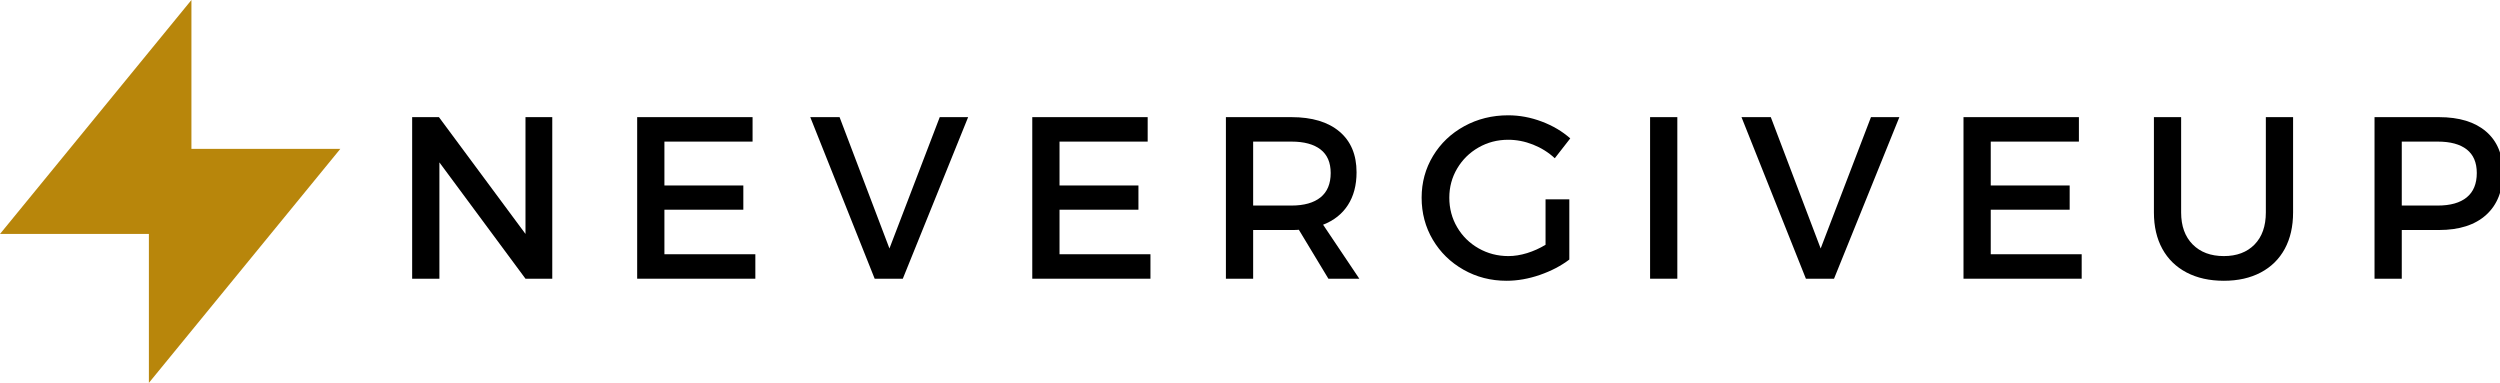
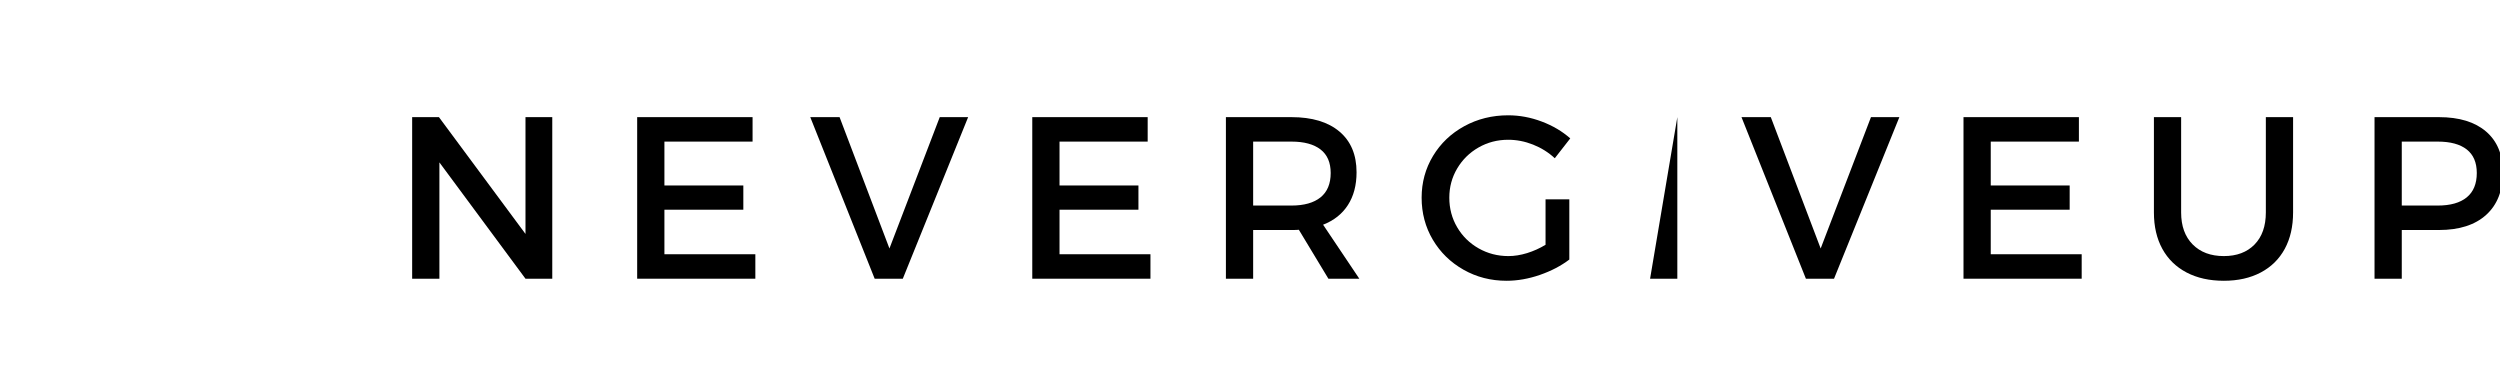
<svg xmlns="http://www.w3.org/2000/svg" viewBox="1.289 1.631 384.382 58.865" width="384.382px" height="58.865px">
  <defs>
    <clipPath id="405c657b1d">
-       <path d="M 483 1105 L 491.152 1105 L 491.152 1144 L 483 1144 Z M 483 1105 " clip-rule="nonzero" />
-     </clipPath>
+       </clipPath>
  </defs>
  <g clip-path="url(#405c657b1d)" transform="matrix(0.251, 0, 0, 0.251, -81.467, -248.719)" style="">
    <path d="M 487.551 1105.562 C 485.461 1105.562 483.766 1107.262 483.766 1109.352 L 483.766 1139.645 C 483.766 1141.734 485.461 1143.43 487.551 1143.43 C 489.645 1143.43 491.34 1141.734 491.34 1139.645 L 491.34 1109.352 C 491.34 1107.262 489.645 1105.562 487.551 1105.562 Z M 487.551 1105.562 " fill-opacity="1" fill-rule="nonzero" style="fill: rgb(232, 206, 105);" />
  </g>
  <g fill="#ffffff" fill-opacity="1" transform="matrix(0.251, 0, 0, 0.251, -81.467, -248.719)" style="">
    <g transform="translate(569.177, 1168.135)">
      <g>
        <path d="M 82.422 -27.422 L 82.422 -98.969 L 98.828 -98.969 L 98.828 0 L 82.422 0 L 29.688 -71.25 L 29.688 0 L 13 0 L 13 -98.969 L 29.406 -98.969 Z M 82.422 -27.422 " style="fill: rgb(0, 0, 0);" />
      </g>
    </g>
  </g>
  <g fill="#ffffff" fill-opacity="1" transform="matrix(0.251, 0, 0, 0.251, -81.467, -248.719)" style="">
    <g transform="translate(707.011, 1168.135)">
      <g>
        <path d="M 13 0 L 13 -98.969 L 83.688 -98.969 L 83.688 -83.984 L 29.688 -83.984 L 29.688 -57.109 L 78.031 -57.109 L 78.031 -42.266 L 29.688 -42.266 L 29.688 -14.984 L 85.391 -14.984 L 85.391 0 Z M 13 0 " style="fill: rgb(0, 0, 0);" />
      </g>
    </g>
  </g>
  <g fill="#ffffff" fill-opacity="1" transform="matrix(0.251, 0, 0, 0.251, -81.467, -248.719)" style="">
    <g transform="translate(825.621, 1168.135)">
      <g>
        <path d="M 39.875 0 L 0.422 -98.969 L 18.375 -98.969 L 48.922 -18.516 L 79.734 -98.969 L 97.125 -98.969 L 57.109 0 Z M 39.875 0 " style="fill: rgb(0, 0, 0);" />
      </g>
    </g>
  </g>
  <g fill="#ffffff" fill-opacity="1" transform="matrix(0.251, 0, 0, 0.251, -81.467, -248.719)" style="">
    <g transform="translate(949.037, 1168.135)">
      <g>
        <path d="M 13 0 L 13 -98.969 L 83.688 -98.969 L 83.688 -83.984 L 29.688 -83.984 L 29.688 -57.109 L 78.031 -57.109 L 78.031 -42.266 L 29.688 -42.266 L 29.688 -14.984 L 85.391 -14.984 L 85.391 0 Z M 13 0 " style="fill: rgb(0, 0, 0);" />
      </g>
    </g>
  </g>
  <g fill="#ffffff" fill-opacity="1" transform="matrix(0.251, 0, 0, 0.251, -81.467, -248.719)" style="">
    <g transform="translate(1067.647, 1168.135)">
      <g>
        <path d="M 94.719 0 L 75.781 0 L 57.688 -29.969 C 56.738 -29.875 55.227 -29.828 53.156 -29.828 L 29.688 -29.828 L 29.688 0 L 13 0 L 13 -98.969 L 53.156 -98.969 C 65.781 -98.969 75.582 -96.02 82.562 -90.125 C 89.539 -84.238 93.031 -75.922 93.031 -65.172 C 93.031 -57.254 91.258 -50.562 87.719 -45.094 C 84.188 -39.633 79.125 -35.629 72.531 -33.078 Z M 29.688 -44.812 L 53.156 -44.812 C 60.883 -44.812 66.82 -46.484 70.969 -49.828 C 75.113 -53.18 77.188 -58.156 77.188 -64.75 C 77.188 -71.156 75.113 -75.961 70.969 -79.172 C 66.82 -82.379 60.883 -83.984 53.156 -83.984 L 29.688 -83.984 Z M 29.688 -44.812 " style="fill: rgb(0, 0, 0);" />
      </g>
    </g>
  </g>
  <g fill="#ffffff" fill-opacity="1" transform="matrix(0.251, 0, 0, 0.251, -81.467, -248.719)" style="">
    <g transform="translate(1195.728, 1168.135)">
      <g>
        <path d="M 80.719 -48.641 L 95.281 -48.641 L 95.281 -11.734 C 90.195 -7.867 84.191 -4.734 77.266 -2.328 C 70.336 0.066 63.523 1.266 56.828 1.266 C 47.211 1.266 38.422 -0.992 30.453 -5.516 C 22.492 -10.035 16.227 -16.16 11.656 -23.891 C 7.094 -31.617 4.812 -40.195 4.812 -49.625 C 4.812 -58.957 7.141 -67.484 11.797 -75.203 C 16.461 -82.93 22.848 -89.008 30.953 -93.438 C 39.066 -97.875 48.023 -100.094 57.828 -100.094 C 64.797 -100.094 71.648 -98.816 78.391 -96.266 C 85.129 -93.723 90.953 -90.285 95.859 -85.953 L 86.375 -73.797 C 82.508 -77.379 78.078 -80.16 73.078 -82.141 C 68.086 -84.117 63.004 -85.109 57.828 -85.109 C 51.223 -85.109 45.164 -83.531 39.656 -80.375 C 34.145 -77.219 29.785 -72.926 26.578 -67.5 C 23.367 -62.082 21.766 -56.125 21.766 -49.625 C 21.766 -43.02 23.367 -36.984 26.578 -31.516 C 29.785 -26.055 34.164 -21.75 39.719 -18.594 C 45.281 -15.438 51.363 -13.859 57.969 -13.859 C 61.645 -13.859 65.461 -14.469 69.422 -15.688 C 73.379 -16.914 77.145 -18.613 80.719 -20.781 Z M 80.719 -48.641 " style="fill: rgb(0, 0, 0);" />
      </g>
    </g>
  </g>
  <g fill="#ffffff" fill-opacity="1" transform="matrix(0.251, 0, 0, 0.251, -81.467, -248.719)" style="">
    <g transform="translate(1327.484, 1168.135)">
      <g>
-         <path d="M 13 0 L 13 -98.969 L 29.688 -98.969 L 29.688 0 Z M 13 0 " style="fill: rgb(0, 0, 0);" />
+         <path d="M 13 0 L 29.688 -98.969 L 29.688 0 Z M 13 0 " style="fill: rgb(0, 0, 0);" />
      </g>
    </g>
  </g>
  <g fill="#ffffff" fill-opacity="1" transform="matrix(0.251, 0, 0, 0.251, -81.467, -248.719)" style="">
    <g transform="translate(1396.053, 1168.135)">
      <g>
        <path d="M 39.875 0 L 0.422 -98.969 L 18.375 -98.969 L 48.922 -18.516 L 79.734 -98.969 L 97.125 -98.969 L 57.109 0 Z M 39.875 0 " style="fill: rgb(0, 0, 0);" />
      </g>
    </g>
  </g>
  <g fill="#ffffff" fill-opacity="1" transform="matrix(0.251, 0, 0, 0.251, -81.467, -248.719)" style="">
    <g transform="translate(1519.469, 1168.135)">
      <g>
        <path d="M 13 0 L 13 -98.969 L 83.688 -98.969 L 83.688 -83.984 L 29.688 -83.984 L 29.688 -57.109 L 78.031 -57.109 L 78.031 -42.266 L 29.688 -42.266 L 29.688 -14.984 L 85.391 -14.984 L 85.391 0 Z M 13 0 " style="fill: rgb(0, 0, 0);" />
      </g>
    </g>
  </g>
  <g fill="#ffffff" fill-opacity="1" transform="matrix(0.251, 0, 0, 0.251, -81.467, -248.719)" style="">
    <g transform="translate(1638.078, 1168.135)">
      <g>
        <path d="M 27.703 -40.578 C 27.703 -32.285 30.055 -25.758 34.766 -21 C 39.484 -16.238 45.848 -13.859 53.859 -13.859 C 61.773 -13.859 68.039 -16.211 72.656 -20.922 C 77.281 -25.641 79.594 -32.191 79.594 -40.578 L 79.594 -98.969 L 96.281 -98.969 L 96.281 -40.578 C 96.281 -31.992 94.582 -24.566 91.188 -18.297 C 87.789 -12.035 82.891 -7.207 76.484 -3.812 C 70.078 -0.426 62.535 1.266 53.859 1.266 C 45.098 1.266 37.488 -0.426 31.031 -3.812 C 24.57 -7.207 19.625 -12.035 16.188 -18.297 C 12.75 -24.566 11.031 -31.992 11.031 -40.578 L 11.031 -98.969 L 27.703 -98.969 Z M 27.703 -40.578 " style="fill: rgb(0, 0, 0);" />
      </g>
    </g>
  </g>
  <g fill="#ffffff" fill-opacity="1" transform="matrix(0.251, 0, 0, 0.251, -81.467, -248.719)" style="">
    <g transform="translate(1771.248, 1168.135)">
      <g>
        <path d="M 52.453 -98.969 C 64.891 -98.969 74.523 -96.02 81.359 -90.125 C 88.191 -84.238 91.609 -75.922 91.609 -65.172 C 91.609 -53.953 88.191 -45.254 81.359 -39.078 C 74.523 -32.91 64.891 -29.828 52.453 -29.828 L 29.688 -29.828 L 29.688 0 L 13 0 L 13 -98.969 Z M 51.75 -44.812 C 59.477 -44.812 65.391 -46.484 69.484 -49.828 C 73.586 -53.18 75.641 -58.156 75.641 -64.75 C 75.641 -71.156 73.586 -75.961 69.484 -79.172 C 65.391 -82.379 59.477 -83.984 51.75 -83.984 L 29.688 -83.984 L 29.688 -44.812 Z M 51.75 -44.812 " style="fill: rgb(0, 0, 0);" />
      </g>
    </g>
  </g>
-   <path d="M 30.722 24.523 L 30.722 1.631 L 1.289 37.604 L 24.181 37.604 L 24.181 60.496 L 53.613 24.523 L 30.722 24.523 Z" style="fill: rgb(184, 134, 11);" />
</svg>